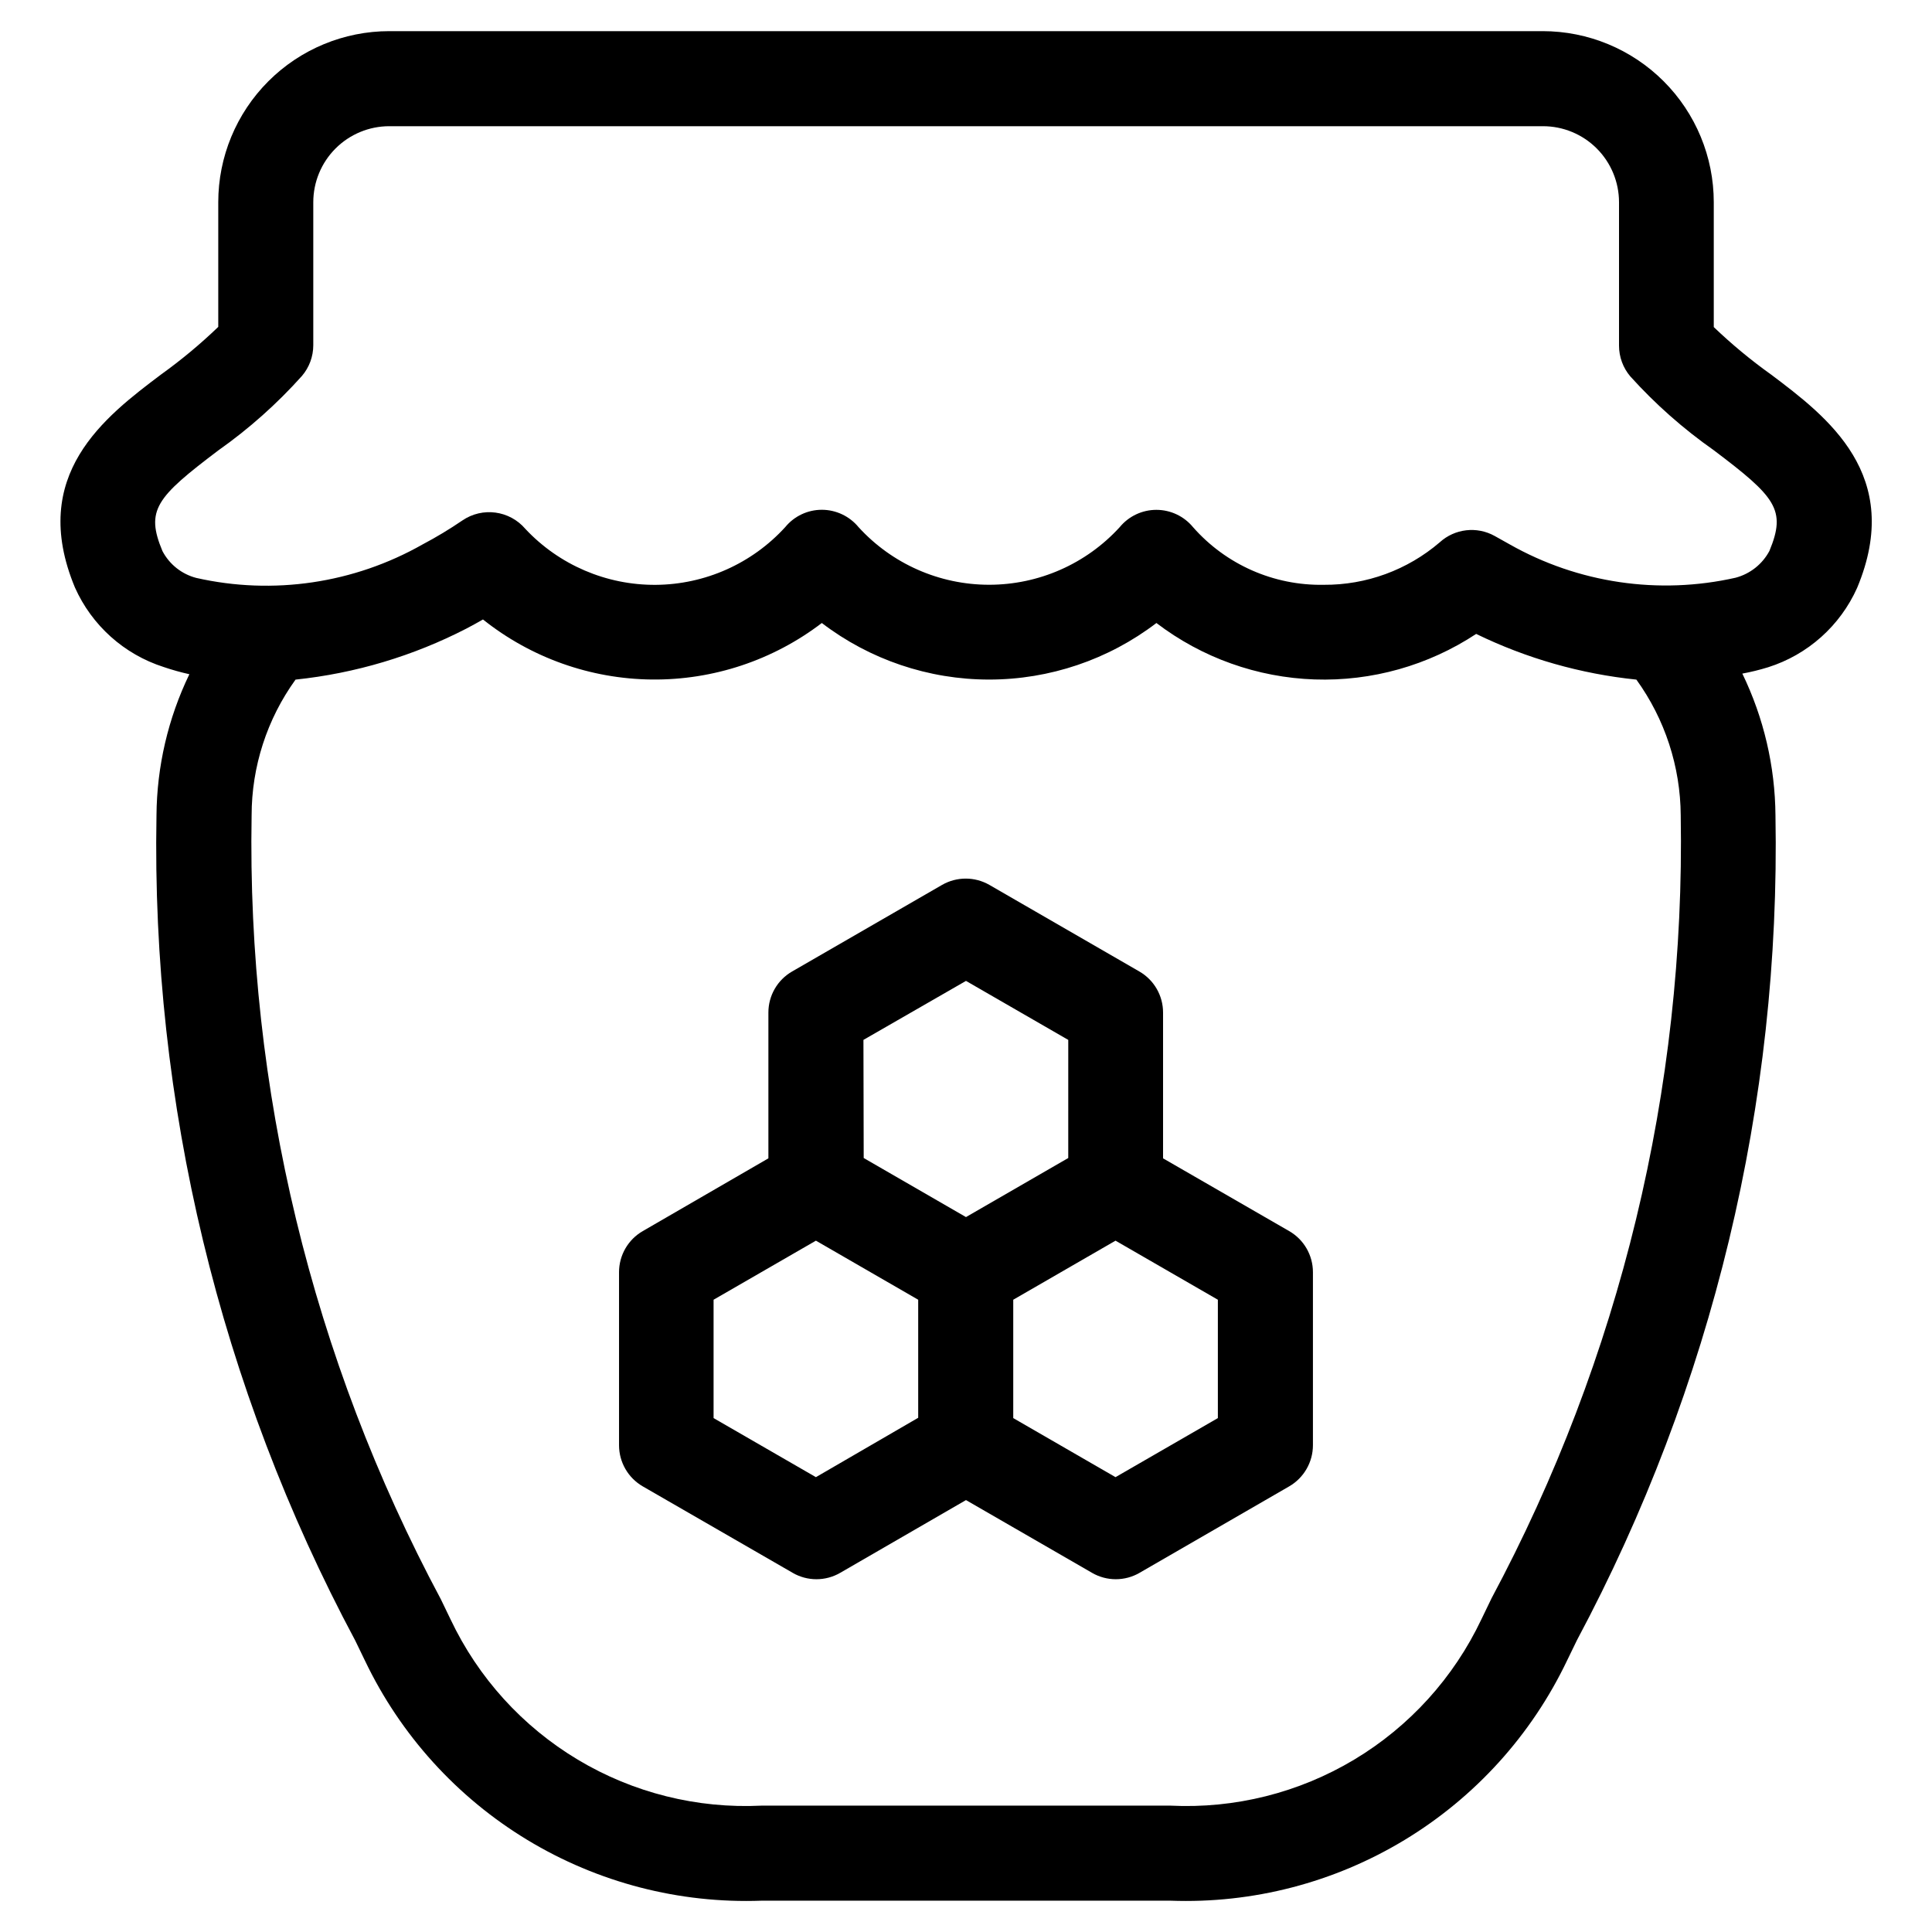
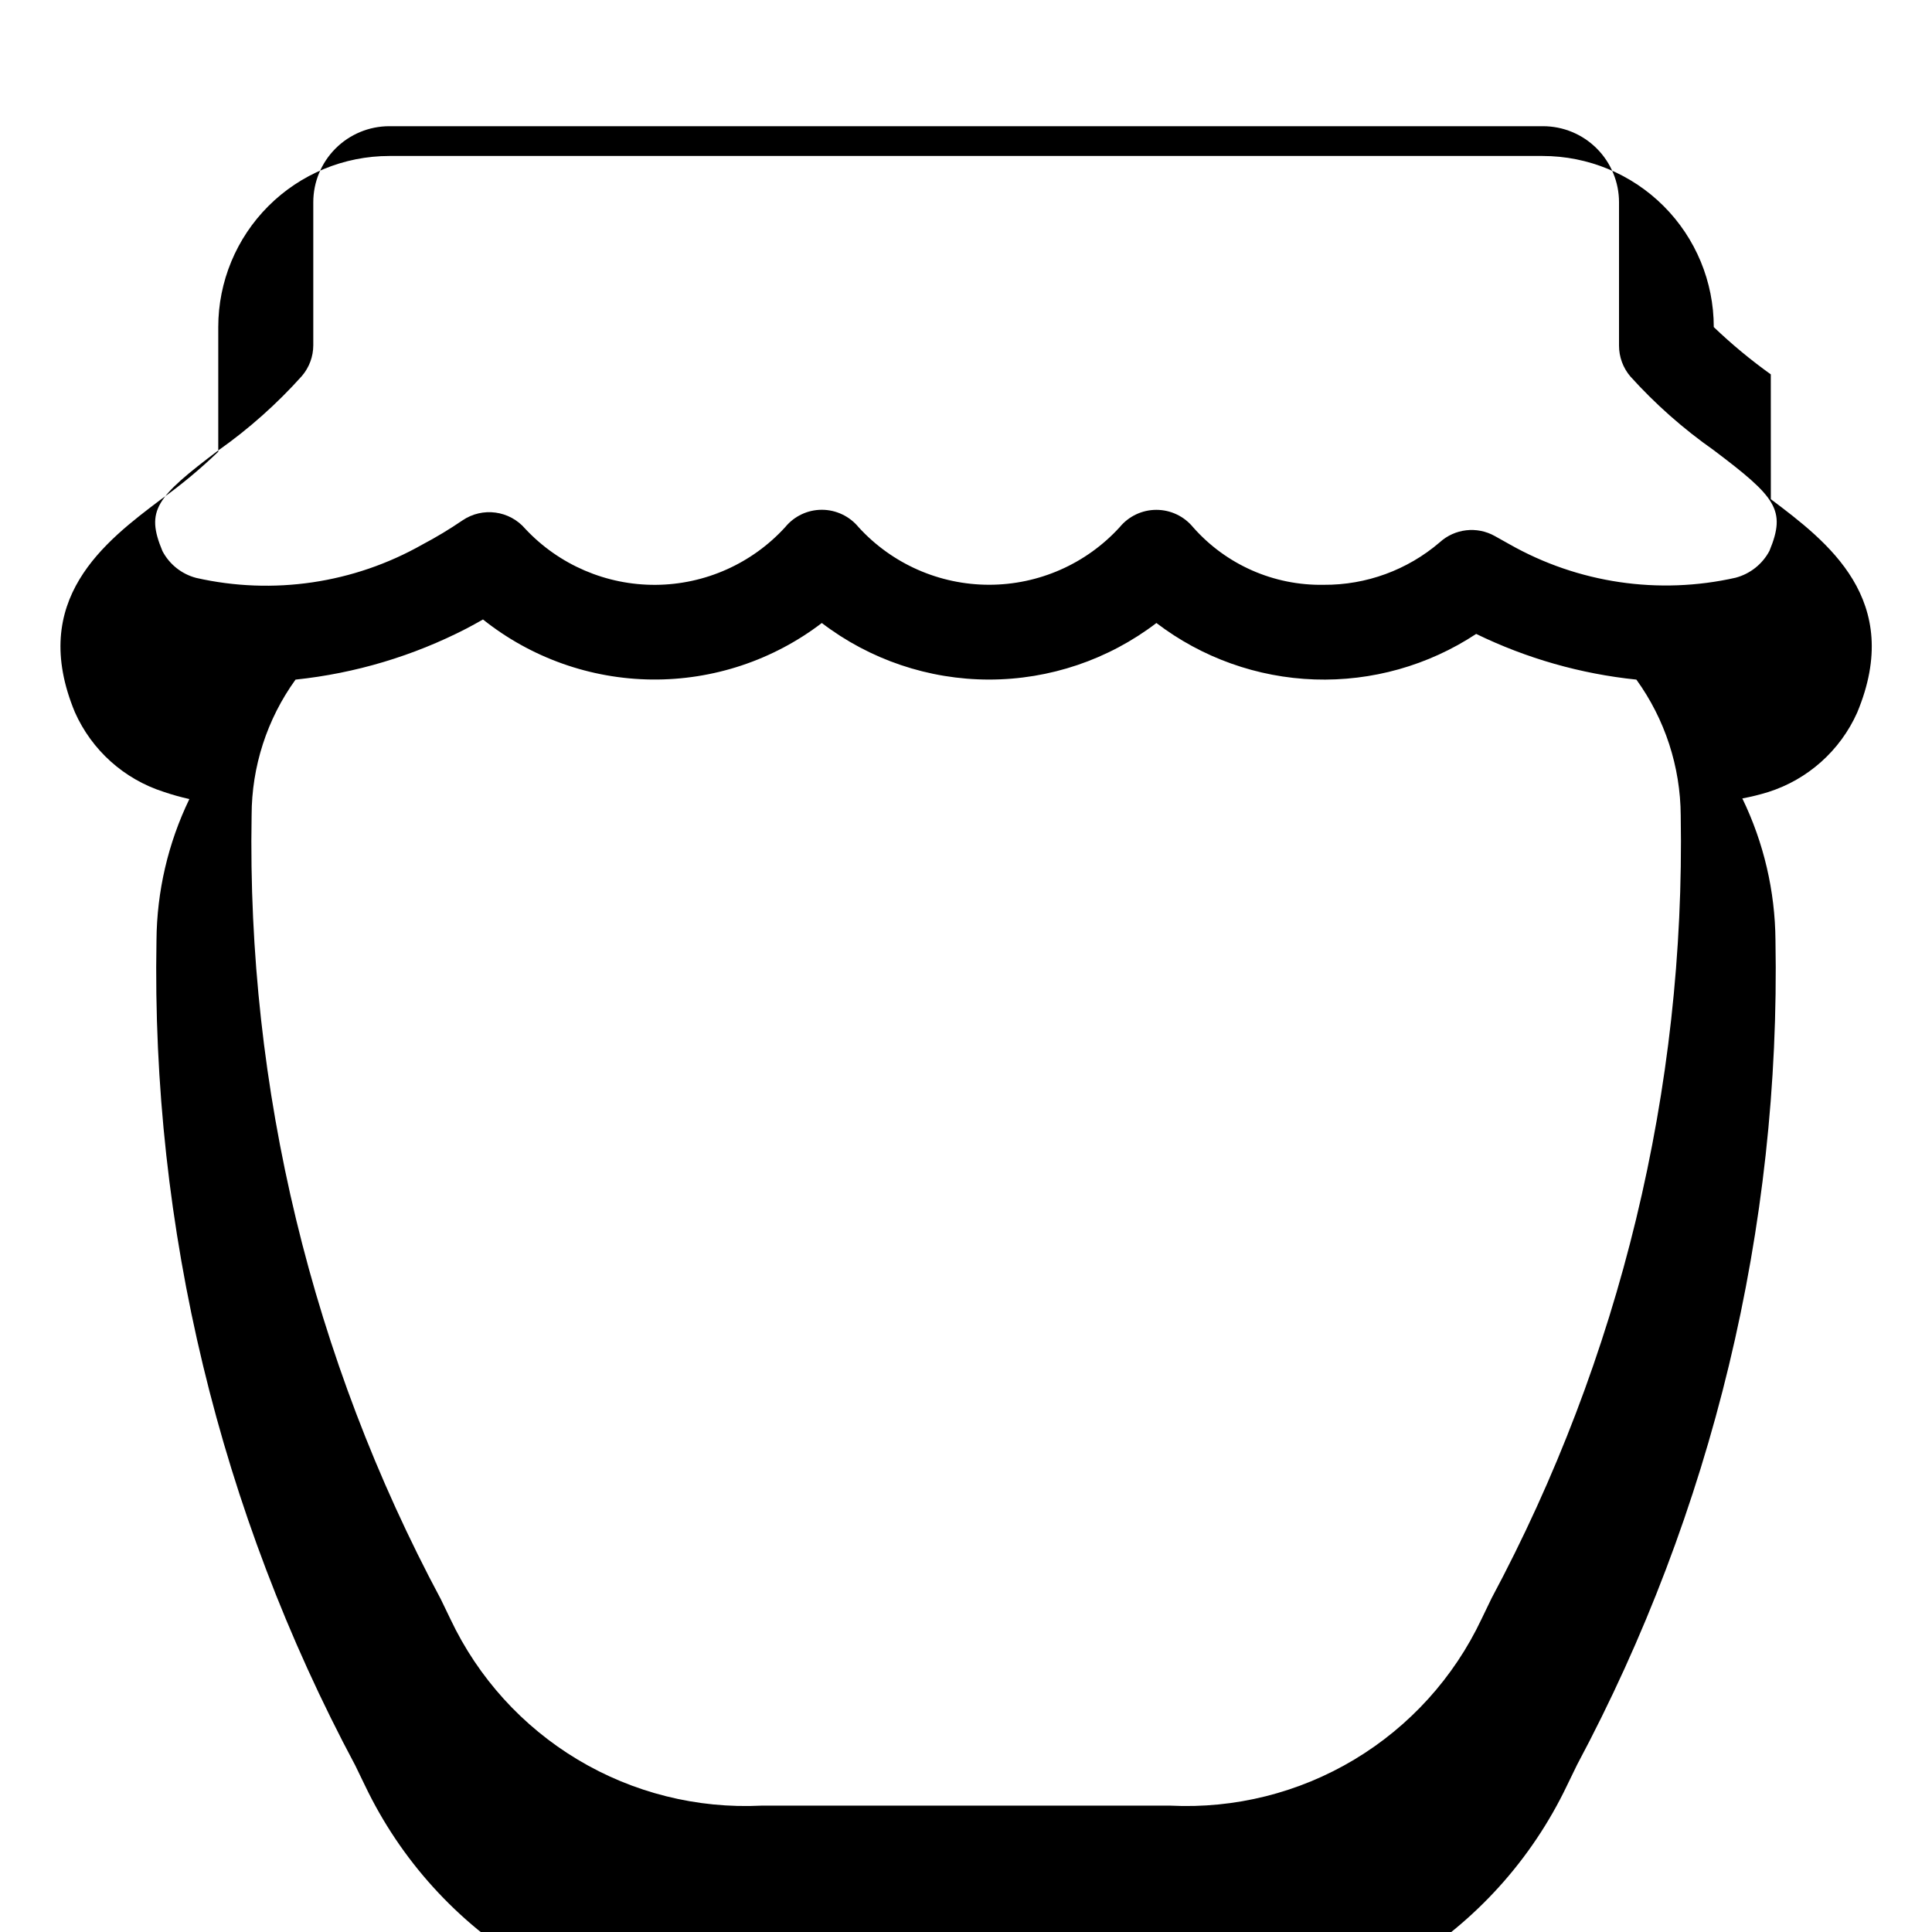
<svg xmlns="http://www.w3.org/2000/svg" fill="#000000" width="800px" height="800px" version="1.1" viewBox="144 144 512 512">
  <g>
-     <path d="m613.28 243.21c-5.328-3.812-10.379-8-15.113-12.531v-33.082c0-12.027-4.777-23.559-13.281-32.062-8.504-8.504-20.035-13.281-32.062-13.281h-305.64c-12.023 0-23.559 4.777-32.062 13.281-8.504 8.504-13.281 20.035-13.281 32.062v33.031c-4.731 4.551-9.781 8.754-15.113 12.582-14.93 11.25-35.266 26.648-22.871 56.477 4.477 10.051 13.027 17.719 23.508 21.074 2.238 0.762 4.516 1.402 6.82 1.914-5.641 11.672-8.617 24.453-8.715 37.418-1.391 76.195 16.746 151.48 52.68 218.69l2.57 5.309v-0.004c9.406 19.699 24.367 36.219 43.047 47.523 18.676 11.301 40.25 16.895 62.062 16.09h108.34c21.82 0.805 43.395-4.793 62.07-16.098 18.676-11.309 33.641-27.828 43.043-47.531l2.637-5.426c35.875-67.176 53.98-142.41 52.598-218.55-0.102-13.027-3.102-25.863-8.781-37.586 2.309-0.426 4.59-0.988 6.832-1.68 10.512-3.328 19.098-10.992 23.598-21.059 12.492-29.91-7.961-45.324-22.875-56.559zm-74.059 324.47-2.637 5.457c-7.316 15.461-19.051 28.402-33.723 37.191-14.672 8.789-31.621 13.027-48.703 12.184h-108.34c-17.078 0.844-34.027-3.394-48.699-12.184-14.672-8.789-26.406-21.73-33.723-37.191l-2.57-5.324c-34.152-63.828-51.418-135.34-50.145-207.72 0.004-12.922 4.078-25.512 11.637-35.988 15.828-1.66 31.203-6.258 45.344-13.555 1.477-0.789 2.922-1.562 4.332-2.383 12.723 10.141 28.469 15.742 44.738 15.914 16.27 0.172 32.129-5.102 45.059-14.977 12.734 9.723 28.312 14.988 44.336 14.988 16.02 0 31.598-5.266 44.336-14.988 12.078 9.211 26.727 14.438 41.91 14.957 15.18 0.516 30.148-3.699 42.828-12.066 13.336 6.492 27.703 10.59 42.457 12.109 7.57 10.484 11.68 23.07 11.754 36.004 1.227 72.336-16.051 143.79-50.195 207.57zm73.707-277.7c-1.867 3.519-5.117 6.098-8.969 7.121-20.375 4.602-41.73 1.445-59.902-8.852l-3.93-2.199c-4.719-2.641-10.598-1.965-14.594 1.68-8.551 7.332-19.465 11.328-30.734 11.25-13.223 0.242-25.887-5.34-34.625-15.266-2.391-2.91-5.957-4.598-9.727-4.598-3.766 0-7.332 1.688-9.723 4.598-8.875 9.719-21.434 15.254-34.594 15.254-13.164 0-25.719-5.535-34.594-15.254-2.394-2.91-5.957-4.606-9.727-4.617-3.766-0.004-7.336 1.684-9.723 4.602-8.809 9.66-21.25 15.203-34.324 15.293-13.074 0.086-25.59-5.285-34.531-14.824-4.176-4.91-11.387-5.875-16.707-2.234-3.394 2.316-6.914 4.434-10.547 6.352-18.195 10.324-39.586 13.484-59.988 8.863-3.844-1.008-7.086-3.586-8.934-7.102-4.535-10.848-1.68-14.223 14.777-26.668 8.117-5.723 15.562-12.348 22.188-19.75 1.934-2.266 3-5.148 3.004-8.129v-37.902c0-5.344 2.125-10.473 5.902-14.25 3.781-3.781 8.906-5.902 14.25-5.902h305.73c5.344 0 10.469 2.121 14.25 5.902 3.777 3.777 5.902 8.906 5.902 14.25v37.988c-0.004 2.988 1.055 5.883 2.988 8.16 6.613 7.332 14.035 13.895 22.117 19.566 16.441 12.41 19.277 15.77 14.762 26.668z" />
-     <path d="m485.64 470.25-33.418-19.277v-38.625c0.008-4.5-2.394-8.66-6.297-10.902l-39.699-22.922c-3.898-2.25-8.699-2.25-12.598 0l-39.699 22.922c-3.902 2.242-6.305 6.402-6.297 10.902v38.625l-33.285 19.277c-3.898 2.242-6.301 6.402-6.297 10.898v45.848c0 4.5 2.398 8.66 6.297 10.914l39.719 22.906-0.004 0.004c3.894 2.258 8.703 2.258 12.598 0l33.336-19.281 33.402 19.277v0.004c3.894 2.258 8.699 2.258 12.594 0l39.648-22.91c3.898-2.254 6.297-6.414 6.301-10.914v-45.848c0.004-4.496-2.398-8.656-6.301-10.898zm-112.82-50.668 27.176-15.633 27.105 15.637-0.004 31.301-27.102 15.652-27.105-15.652zm-12.594 115.88-27.121-15.652v-31.367l27.121-15.652 27.105 15.652v31.285zm106.52-15.652-27.121 15.652-27.105-15.652v-31.367l27.105-15.652 27.121 15.652z" />
+     <path d="m613.28 243.21c-5.328-3.812-10.379-8-15.113-12.531c0-12.027-4.777-23.559-13.281-32.062-8.504-8.504-20.035-13.281-32.062-13.281h-305.64c-12.023 0-23.559 4.777-32.062 13.281-8.504 8.504-13.281 20.035-13.281 32.062v33.031c-4.731 4.551-9.781 8.754-15.113 12.582-14.93 11.25-35.266 26.648-22.871 56.477 4.477 10.051 13.027 17.719 23.508 21.074 2.238 0.762 4.516 1.402 6.82 1.914-5.641 11.672-8.617 24.453-8.715 37.418-1.391 76.195 16.746 151.48 52.68 218.69l2.57 5.309v-0.004c9.406 19.699 24.367 36.219 43.047 47.523 18.676 11.301 40.25 16.895 62.062 16.09h108.34c21.82 0.805 43.395-4.793 62.07-16.098 18.676-11.309 33.641-27.828 43.043-47.531l2.637-5.426c35.875-67.176 53.98-142.41 52.598-218.55-0.102-13.027-3.102-25.863-8.781-37.586 2.309-0.426 4.59-0.988 6.832-1.68 10.512-3.328 19.098-10.992 23.598-21.059 12.492-29.91-7.961-45.324-22.875-56.559zm-74.059 324.47-2.637 5.457c-7.316 15.461-19.051 28.402-33.723 37.191-14.672 8.789-31.621 13.027-48.703 12.184h-108.34c-17.078 0.844-34.027-3.394-48.699-12.184-14.672-8.789-26.406-21.73-33.723-37.191l-2.57-5.324c-34.152-63.828-51.418-135.34-50.145-207.72 0.004-12.922 4.078-25.512 11.637-35.988 15.828-1.66 31.203-6.258 45.344-13.555 1.477-0.789 2.922-1.562 4.332-2.383 12.723 10.141 28.469 15.742 44.738 15.914 16.27 0.172 32.129-5.102 45.059-14.977 12.734 9.723 28.312 14.988 44.336 14.988 16.02 0 31.598-5.266 44.336-14.988 12.078 9.211 26.727 14.438 41.91 14.957 15.18 0.516 30.148-3.699 42.828-12.066 13.336 6.492 27.703 10.59 42.457 12.109 7.57 10.484 11.68 23.07 11.754 36.004 1.227 72.336-16.051 143.79-50.195 207.57zm73.707-277.7c-1.867 3.519-5.117 6.098-8.969 7.121-20.375 4.602-41.73 1.445-59.902-8.852l-3.93-2.199c-4.719-2.641-10.598-1.965-14.594 1.68-8.551 7.332-19.465 11.328-30.734 11.25-13.223 0.242-25.887-5.34-34.625-15.266-2.391-2.91-5.957-4.598-9.727-4.598-3.766 0-7.332 1.688-9.723 4.598-8.875 9.719-21.434 15.254-34.594 15.254-13.164 0-25.719-5.535-34.594-15.254-2.394-2.91-5.957-4.606-9.727-4.617-3.766-0.004-7.336 1.684-9.723 4.602-8.809 9.66-21.25 15.203-34.324 15.293-13.074 0.086-25.59-5.285-34.531-14.824-4.176-4.91-11.387-5.875-16.707-2.234-3.394 2.316-6.914 4.434-10.547 6.352-18.195 10.324-39.586 13.484-59.988 8.863-3.844-1.008-7.086-3.586-8.934-7.102-4.535-10.848-1.68-14.223 14.777-26.668 8.117-5.723 15.562-12.348 22.188-19.75 1.934-2.266 3-5.148 3.004-8.129v-37.902c0-5.344 2.125-10.473 5.902-14.25 3.781-3.781 8.906-5.902 14.25-5.902h305.73c5.344 0 10.469 2.121 14.25 5.902 3.777 3.777 5.902 8.906 5.902 14.25v37.988c-0.004 2.988 1.055 5.883 2.988 8.16 6.613 7.332 14.035 13.895 22.117 19.566 16.441 12.41 19.277 15.77 14.762 26.668z" />
  </g>
</svg>